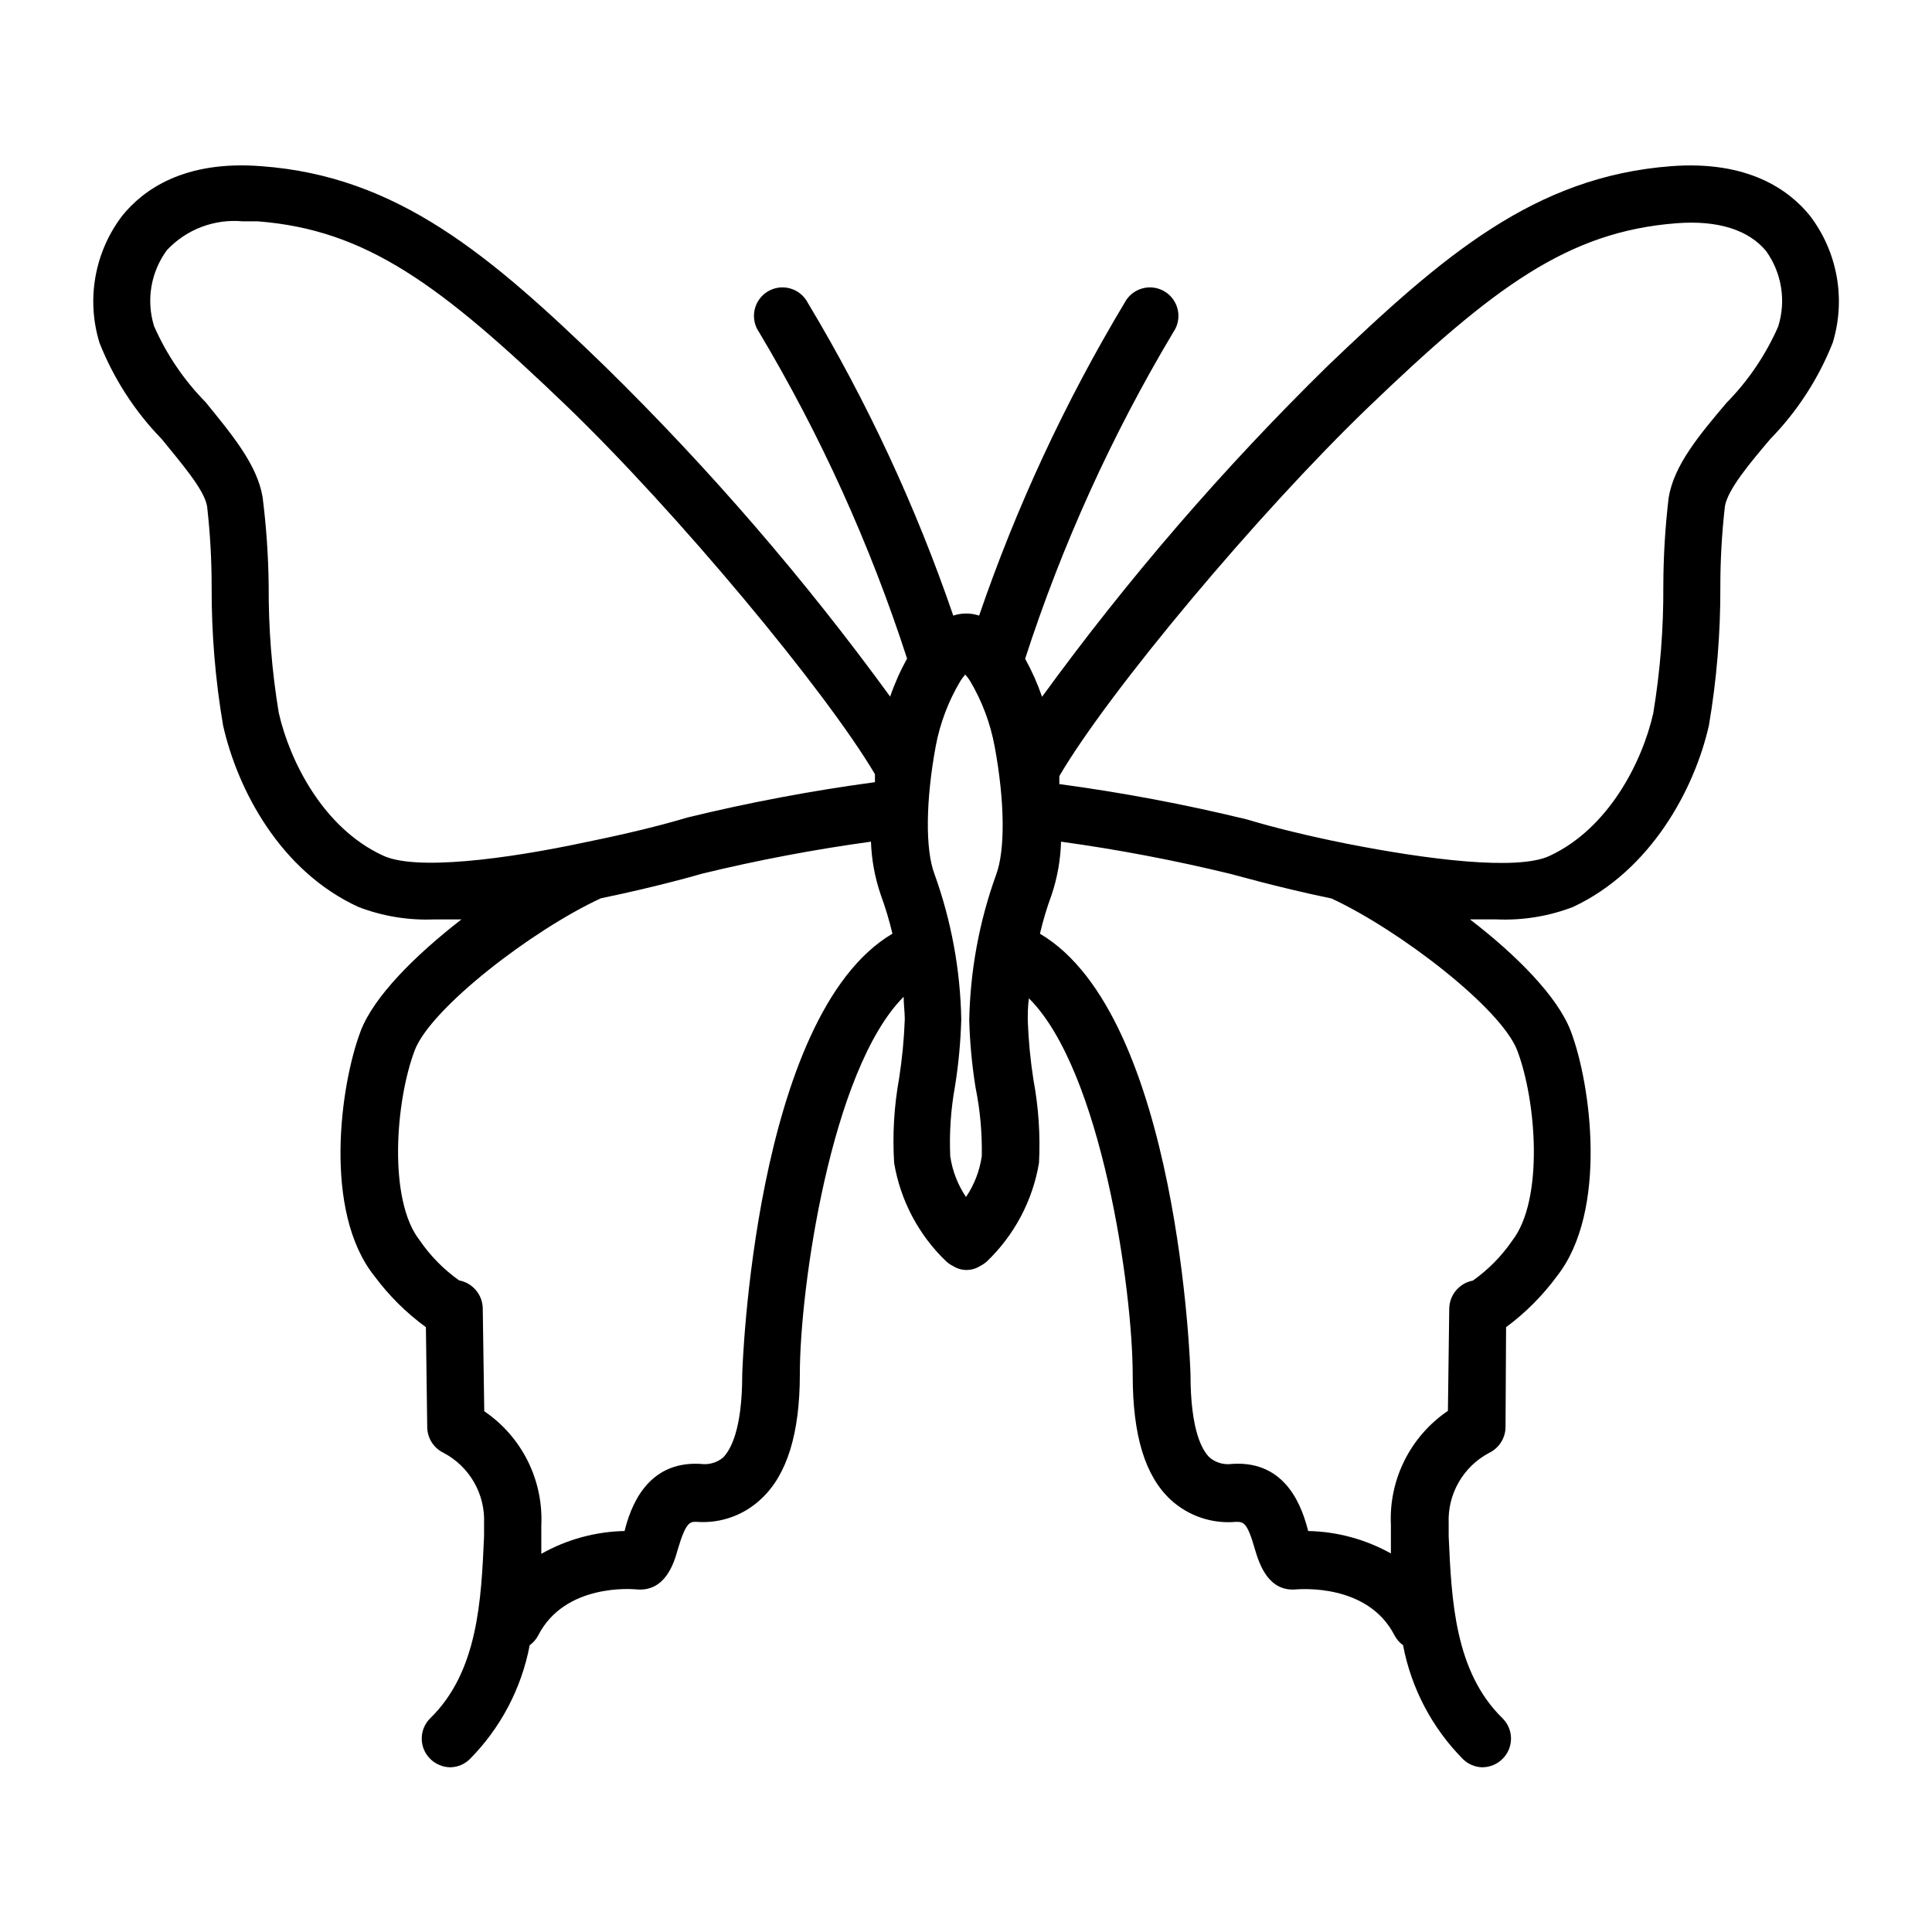
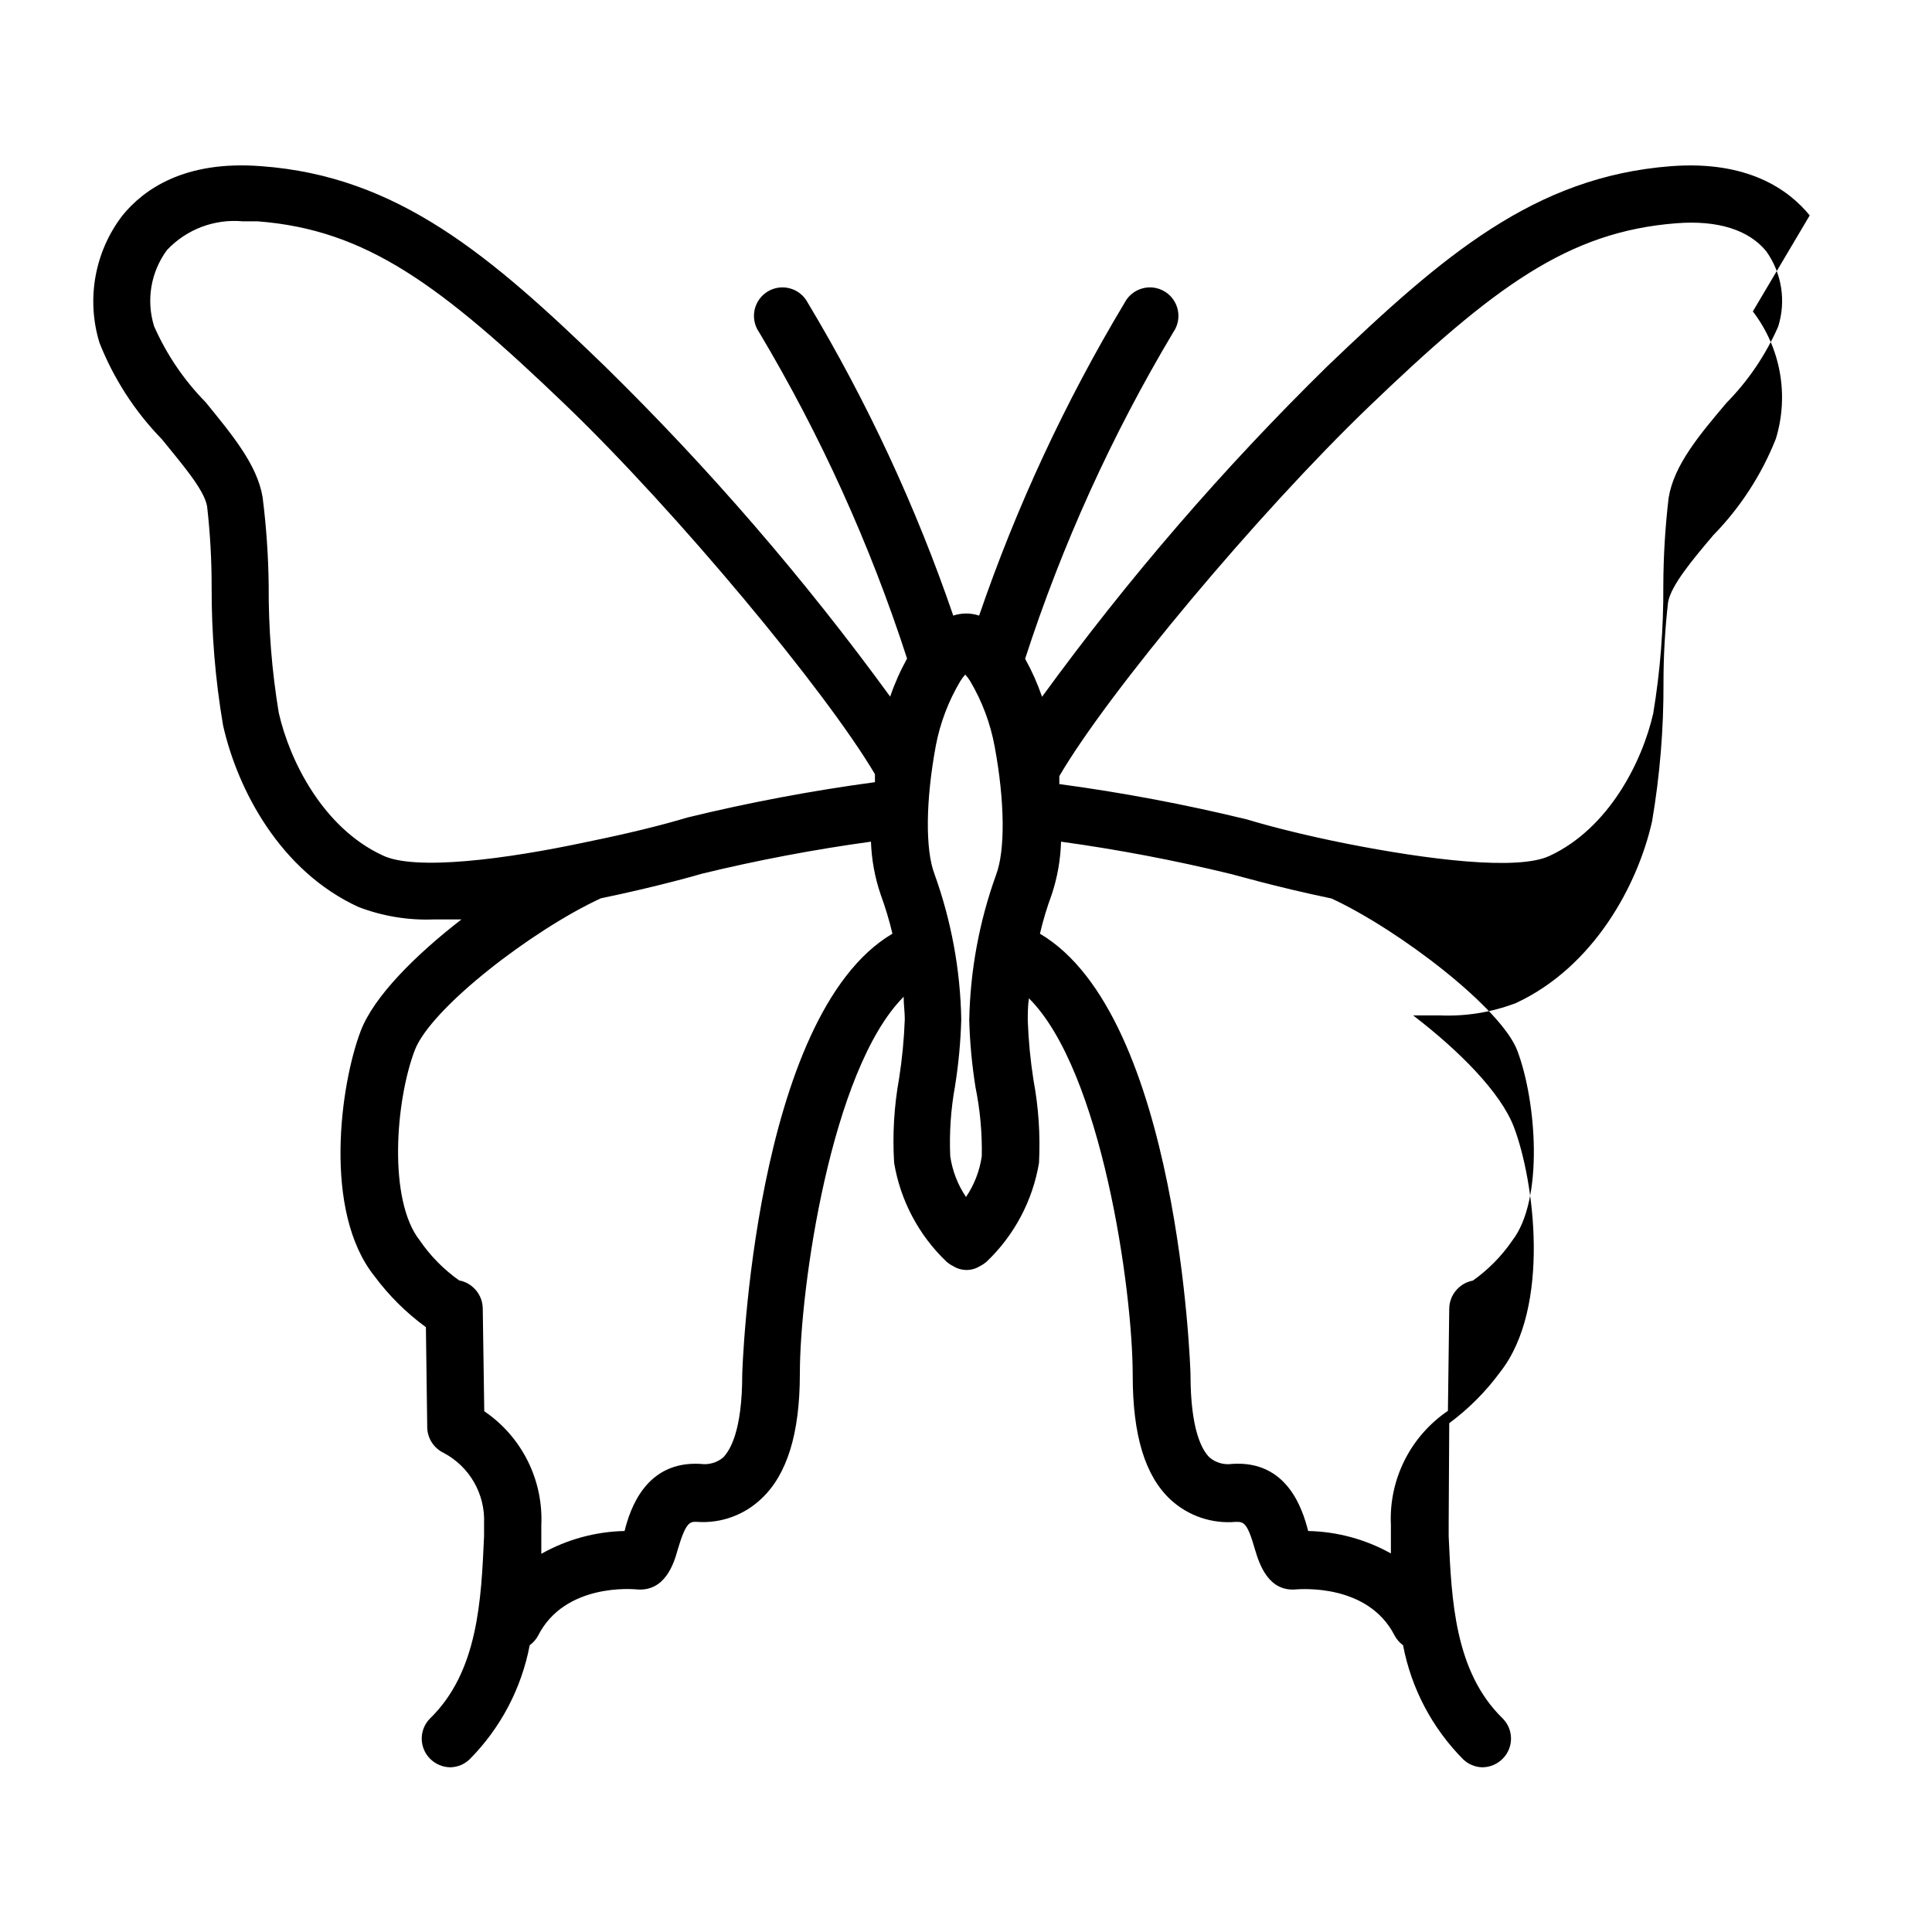
<svg xmlns="http://www.w3.org/2000/svg" fill="#000000" width="800px" height="800px" version="1.1" viewBox="144 144 512 512">
-   <path d="m623.59 201.09c-5.543-6.801-16.375-14.609-36.777-13.047-36.172 2.769-60.457 23.73-91.039 53-27.59 27.059-52.887 56.363-75.621 87.613-1.195-3.484-2.695-6.856-4.484-10.078 9.797-30.215 22.961-59.23 39.246-86.504 1.207-1.711 1.648-3.852 1.223-5.902-0.43-2.051-1.691-3.832-3.484-4.918-1.793-1.086-3.957-1.379-5.973-0.805-2.016 0.57-3.707 1.953-4.664 3.816-15.719 26.199-28.637 53.977-38.539 82.875-2.227-0.734-4.629-0.734-6.856 0-9.902-28.898-22.82-56.676-38.539-82.875-0.957-1.863-2.648-3.246-4.664-3.816-2.016-0.574-4.18-0.281-5.973 0.805-1.793 1.086-3.055 2.867-3.484 4.918-0.426 2.051 0.016 4.191 1.223 5.902 16.266 27.258 29.414 56.258 39.195 86.453-1.785 3.223-3.289 6.594-4.481 10.078-22.742-31.23-48.035-60.52-75.625-87.562-30.23-29.27-54.863-50.383-91.039-53-20.453-1.613-31.234 6.246-36.777 13.047-7.371 9.605-9.641 22.18-6.094 33.758 3.766 9.523 9.379 18.203 16.523 25.543 5.039 6.246 11.234 13.301 11.992 17.785v-0.004c0.809 7.078 1.211 14.191 1.207 21.312-0.051 12.309 0.961 24.594 3.023 36.727 3.828 17.027 15.113 38.641 35.922 48.164 6.422 2.457 13.281 3.57 20.152 3.277h7.106c-12.293 9.523-23.227 20.453-26.703 29.574-5.391 14.156-10.078 47.762 3.629 64.941v-0.004c3.84 5.18 8.441 9.75 13.652 13.555l0.352 26.551c0.055 2.887 1.73 5.496 4.332 6.75 3.375 1.781 6.176 4.481 8.074 7.793 1.902 3.309 2.82 7.086 2.656 10.898v3.426c-0.754 16.828-1.562 35.871-14.309 48.266-2.945 2.949-2.945 7.731 0 10.68 1.441 1.453 3.398 2.269 5.441 2.269 1.887-0.055 3.684-0.809 5.039-2.117 8.203-8.266 13.746-18.789 15.922-30.23 0.945-0.688 1.723-1.582 2.266-2.617 7.106-13.906 25.191-12.242 25.895-12.191 7.707 0.805 10.078-6.902 11.082-10.578 2.117-7.152 3.176-7.406 5.039-7.305l0.004-0.004c6.371 0.469 12.637-1.805 17.23-6.246 6.648-6.297 10.078-17.078 10.078-33 0-22.672 8.262-80.609 27.508-99.906 0 2.066 0.301 4.082 0.301 5.945-0.191 5.266-0.699 10.512-1.512 15.719-1.332 7.375-1.773 14.887-1.312 22.367 1.672 9.984 6.535 19.16 13.855 26.148 0.551 0.477 1.16 0.883 1.812 1.211 2.16 1.348 4.898 1.348 7.055 0 0.652-0.328 1.262-0.734 1.812-1.211 7.324-6.988 12.184-16.164 13.855-26.148 0.379-7.352-0.109-14.727-1.461-21.965-0.812-5.203-1.32-10.453-1.512-15.719 0-1.863 0-3.879 0.301-5.945 19.246 19.145 27.508 77.234 27.508 99.906 0 15.922 3.273 26.703 10.078 33 4.684 4.293 10.957 6.414 17.281 5.844 1.965 0 2.973 0 5.039 7.305 1.109 3.68 3.477 11.387 11.082 10.578 0.754 0 18.793-1.664 25.895 12.191l0.004 0.004c0.543 1.035 1.32 1.93 2.266 2.617 2.176 11.441 7.719 21.965 15.922 30.23 1.355 1.309 3.152 2.062 5.035 2.117 2.047 0 4.004-0.816 5.441-2.269 2.949-2.949 2.949-7.731 0-10.68-12.746-12.395-13.551-31.438-14.309-48.266v-3.426c-0.164-3.812 0.758-7.59 2.66-10.898 1.898-3.312 4.699-6.012 8.074-7.793 2.602-1.254 4.277-3.863 4.332-6.75l0.148-26.551c5.156-3.816 9.707-8.383 13.504-13.555 13.504-17.18 9.02-50.785 3.629-64.941-3.477-9.117-14.41-20.152-26.703-29.574h7.106v0.004c6.867 0.293 13.727-0.82 20.152-3.277 20.555-9.57 32.242-31.133 36.07-48.164 2.062-12.133 3.074-24.418 3.023-36.727-0.004-7.121 0.402-14.234 1.211-21.312 0.754-4.484 6.699-11.539 11.992-17.785l-0.004 0.004c7.16-7.336 12.797-16.016 16.574-25.543 3.547-11.578 1.277-24.152-6.094-33.758zm-227.77 249.29c-0.266-6.191 0.156-12.391 1.262-18.488 0.938-5.871 1.492-11.793 1.66-17.734-0.238-13.148-2.641-26.172-7.102-38.543-2.469-6.5-2.316-19.547 0.352-33.957 1.152-6.082 3.371-11.914 6.551-17.23 0.371-0.586 0.793-1.141 1.258-1.66 0.465 0.52 0.887 1.074 1.258 1.66 3.207 5.391 5.426 11.312 6.551 17.484 2.672 14.41 2.82 27.457 0.352 33.957-4.461 12.371-6.859 25.391-7.102 38.539 0.168 5.941 0.723 11.867 1.66 17.734 1.223 6 1.777 12.117 1.664 18.238-0.555 3.883-1.984 7.586-4.18 10.832-2.199-3.246-3.629-6.949-4.184-10.832zm-150.44-79.703c-15.668-7.254-24.586-24.887-27.508-37.785-1.84-11.121-2.734-22.379-2.668-33.652-0.09-7.852-0.625-15.691-1.613-23.48-1.41-8.613-8.16-16.625-15.113-25.191v0.004c-5.738-5.836-10.363-12.664-13.656-20.152-2.121-6.883-0.852-14.363 3.426-20.152 5.184-5.516 12.621-8.324 20.152-7.609h3.93c28.719 2.215 48.418 16.828 81.719 48.82 29.223 28.113 68.77 75.57 81.82 97.688v2.117c-16.73 2.25-33.328 5.379-49.727 9.371-7.004 2.117-16.375 4.383-26.301 6.398-22.016 4.734-45.945 7.758-54.461 3.625zm95.32 137.54c0 15.113-3.273 20.152-5.039 22.016v0.004c-1.664 1.395-3.844 2.016-5.992 1.711-14.508-0.855-18.691 11.941-20.152 17.785-7.742 0.164-15.324 2.242-22.066 6.047v-7.559c0.566-12.02-5.16-23.469-15.117-30.227l-0.402-27.309c-0.039-2.125-0.973-4.137-2.57-5.543-1.031-0.934-2.305-1.562-3.676-1.812-4.074-2.883-7.606-6.465-10.43-10.578-8.465-10.73-6.449-36.93-1.359-50.383 4.231-11.184 31.137-31.891 49.324-40.305 15.113-3.125 26.449-6.398 26.703-6.5h-0.004c14.809-3.598 29.793-6.438 44.891-8.512 0.164 4.769 1.031 9.488 2.57 14.004 1.246 3.394 2.289 6.859 3.121 10.379-36.777 21.715-39.801 115.82-39.801 116.79zm205.4-85.797c5.039 13.301 7.106 39.5-1.359 50.383-2.82 4.113-6.352 7.695-10.43 10.578-1.371 0.25-2.644 0.879-3.676 1.812-1.598 1.406-2.531 3.418-2.57 5.543l-0.352 27.156c-9.957 6.758-15.684 18.207-15.113 30.227v7.559c-6.711-3.746-14.234-5.785-21.918-5.945-1.512-5.844-5.543-18.742-20.152-17.785-2.152 0.32-4.336-0.305-5.996-1.711-1.914-1.863-5.039-7.106-5.039-22.016 0-0.957-3.023-95.07-39.902-116.78l0.004-0.004c0.824-3.519 1.867-6.988 3.121-10.379 1.504-4.523 2.336-9.242 2.469-14.004 15.133 2.086 30.152 4.945 44.992 8.562 0.25 0 11.688 3.375 26.703 6.5 18.086 8.414 44.988 29.121 49.219 40.305zm69.125-191.85c-3.293 7.488-7.918 14.32-13.652 20.152-7.203 8.516-13.957 16.523-15.367 25.191-0.914 7.742-1.387 15.531-1.41 23.328 0.07 11.324-0.82 22.633-2.672 33.805-2.922 12.898-11.84 30.531-27.508 37.785-8.516 3.981-32.445 0.957-53.855-3.273-10.078-2.016-19.297-4.281-26.301-6.398-16.398-3.992-32.996-7.121-49.727-9.371v-2.117c13.047-22.32 52.598-69.574 81.82-97.688 33.301-31.992 53-46.602 81.719-48.82 10.984-0.855 19.195 1.762 23.832 7.457h-0.004c4.109 5.793 5.266 13.18 3.125 19.949z" />
+   <path d="m623.59 201.09c-5.543-6.801-16.375-14.609-36.777-13.047-36.172 2.769-60.457 23.73-91.039 53-27.59 27.059-52.887 56.363-75.621 87.613-1.195-3.484-2.695-6.856-4.484-10.078 9.797-30.215 22.961-59.23 39.246-86.504 1.207-1.711 1.648-3.852 1.223-5.902-0.43-2.051-1.691-3.832-3.484-4.918-1.793-1.086-3.957-1.379-5.973-0.805-2.016 0.57-3.707 1.953-4.664 3.816-15.719 26.199-28.637 53.977-38.539 82.875-2.227-0.734-4.629-0.734-6.856 0-9.902-28.898-22.82-56.676-38.539-82.875-0.957-1.863-2.648-3.246-4.664-3.816-2.016-0.574-4.18-0.281-5.973 0.805-1.793 1.086-3.055 2.867-3.484 4.918-0.426 2.051 0.016 4.191 1.223 5.902 16.266 27.258 29.414 56.258 39.195 86.453-1.785 3.223-3.289 6.594-4.481 10.078-22.742-31.23-48.035-60.52-75.625-87.562-30.23-29.27-54.863-50.383-91.039-53-20.453-1.613-31.234 6.246-36.777 13.047-7.371 9.605-9.641 22.18-6.094 33.758 3.766 9.523 9.379 18.203 16.523 25.543 5.039 6.246 11.234 13.301 11.992 17.785v-0.004c0.809 7.078 1.211 14.191 1.207 21.312-0.051 12.309 0.961 24.594 3.023 36.727 3.828 17.027 15.113 38.641 35.922 48.164 6.422 2.457 13.281 3.57 20.152 3.277h7.106c-12.293 9.523-23.227 20.453-26.703 29.574-5.391 14.156-10.078 47.762 3.629 64.941v-0.004c3.84 5.18 8.441 9.75 13.652 13.555l0.352 26.551c0.055 2.887 1.73 5.496 4.332 6.75 3.375 1.781 6.176 4.481 8.074 7.793 1.902 3.309 2.82 7.086 2.656 10.898v3.426c-0.754 16.828-1.562 35.871-14.309 48.266-2.945 2.949-2.945 7.731 0 10.68 1.441 1.453 3.398 2.269 5.441 2.269 1.887-0.055 3.684-0.809 5.039-2.117 8.203-8.266 13.746-18.789 15.922-30.23 0.945-0.688 1.723-1.582 2.266-2.617 7.106-13.906 25.191-12.242 25.895-12.191 7.707 0.805 10.078-6.902 11.082-10.578 2.117-7.152 3.176-7.406 5.039-7.305l0.004-0.004c6.371 0.469 12.637-1.805 17.23-6.246 6.648-6.297 10.078-17.078 10.078-33 0-22.672 8.262-80.609 27.508-99.906 0 2.066 0.301 4.082 0.301 5.945-0.191 5.266-0.699 10.512-1.512 15.719-1.332 7.375-1.773 14.887-1.312 22.367 1.672 9.984 6.535 19.16 13.855 26.148 0.551 0.477 1.16 0.883 1.812 1.211 2.16 1.348 4.898 1.348 7.055 0 0.652-0.328 1.262-0.734 1.812-1.211 7.324-6.988 12.184-16.164 13.855-26.148 0.379-7.352-0.109-14.727-1.461-21.965-0.812-5.203-1.32-10.453-1.512-15.719 0-1.863 0-3.879 0.301-5.945 19.246 19.145 27.508 77.234 27.508 99.906 0 15.922 3.273 26.703 10.078 33 4.684 4.293 10.957 6.414 17.281 5.844 1.965 0 2.973 0 5.039 7.305 1.109 3.68 3.477 11.387 11.082 10.578 0.754 0 18.793-1.664 25.895 12.191l0.004 0.004c0.543 1.035 1.32 1.93 2.266 2.617 2.176 11.441 7.719 21.965 15.922 30.23 1.355 1.309 3.152 2.062 5.035 2.117 2.047 0 4.004-0.816 5.441-2.269 2.949-2.949 2.949-7.731 0-10.68-12.746-12.395-13.551-31.438-14.309-48.266v-3.426l0.148-26.551c5.156-3.816 9.707-8.383 13.504-13.555 13.504-17.18 9.02-50.785 3.629-64.941-3.477-9.117-14.41-20.152-26.703-29.574h7.106v0.004c6.867 0.293 13.727-0.82 20.152-3.277 20.555-9.57 32.242-31.133 36.07-48.164 2.062-12.133 3.074-24.418 3.023-36.727-0.004-7.121 0.402-14.234 1.211-21.312 0.754-4.484 6.699-11.539 11.992-17.785l-0.004 0.004c7.16-7.336 12.797-16.016 16.574-25.543 3.547-11.578 1.277-24.152-6.094-33.758zm-227.77 249.29c-0.266-6.191 0.156-12.391 1.262-18.488 0.938-5.871 1.492-11.793 1.66-17.734-0.238-13.148-2.641-26.172-7.102-38.543-2.469-6.5-2.316-19.547 0.352-33.957 1.152-6.082 3.371-11.914 6.551-17.23 0.371-0.586 0.793-1.141 1.258-1.66 0.465 0.52 0.887 1.074 1.258 1.66 3.207 5.391 5.426 11.312 6.551 17.484 2.672 14.41 2.82 27.457 0.352 33.957-4.461 12.371-6.859 25.391-7.102 38.539 0.168 5.941 0.723 11.867 1.66 17.734 1.223 6 1.777 12.117 1.664 18.238-0.555 3.883-1.984 7.586-4.18 10.832-2.199-3.246-3.629-6.949-4.184-10.832zm-150.44-79.703c-15.668-7.254-24.586-24.887-27.508-37.785-1.84-11.121-2.734-22.379-2.668-33.652-0.09-7.852-0.625-15.691-1.613-23.48-1.41-8.613-8.16-16.625-15.113-25.191v0.004c-5.738-5.836-10.363-12.664-13.656-20.152-2.121-6.883-0.852-14.363 3.426-20.152 5.184-5.516 12.621-8.324 20.152-7.609h3.93c28.719 2.215 48.418 16.828 81.719 48.82 29.223 28.113 68.77 75.57 81.82 97.688v2.117c-16.73 2.25-33.328 5.379-49.727 9.371-7.004 2.117-16.375 4.383-26.301 6.398-22.016 4.734-45.945 7.758-54.461 3.625zm95.32 137.54c0 15.113-3.273 20.152-5.039 22.016v0.004c-1.664 1.395-3.844 2.016-5.992 1.711-14.508-0.855-18.691 11.941-20.152 17.785-7.742 0.164-15.324 2.242-22.066 6.047v-7.559c0.566-12.02-5.16-23.469-15.117-30.227l-0.402-27.309c-0.039-2.125-0.973-4.137-2.57-5.543-1.031-0.934-2.305-1.562-3.676-1.812-4.074-2.883-7.606-6.465-10.43-10.578-8.465-10.73-6.449-36.93-1.359-50.383 4.231-11.184 31.137-31.891 49.324-40.305 15.113-3.125 26.449-6.398 26.703-6.5h-0.004c14.809-3.598 29.793-6.438 44.891-8.512 0.164 4.769 1.031 9.488 2.57 14.004 1.246 3.394 2.289 6.859 3.121 10.379-36.777 21.715-39.801 115.82-39.801 116.79zm205.4-85.797c5.039 13.301 7.106 39.5-1.359 50.383-2.82 4.113-6.352 7.695-10.43 10.578-1.371 0.25-2.644 0.879-3.676 1.812-1.598 1.406-2.531 3.418-2.57 5.543l-0.352 27.156c-9.957 6.758-15.684 18.207-15.113 30.227v7.559c-6.711-3.746-14.234-5.785-21.918-5.945-1.512-5.844-5.543-18.742-20.152-17.785-2.152 0.32-4.336-0.305-5.996-1.711-1.914-1.863-5.039-7.106-5.039-22.016 0-0.957-3.023-95.07-39.902-116.78l0.004-0.004c0.824-3.519 1.867-6.988 3.121-10.379 1.504-4.523 2.336-9.242 2.469-14.004 15.133 2.086 30.152 4.945 44.992 8.562 0.25 0 11.688 3.375 26.703 6.5 18.086 8.414 44.988 29.121 49.219 40.305zm69.125-191.85c-3.293 7.488-7.918 14.32-13.652 20.152-7.203 8.516-13.957 16.523-15.367 25.191-0.914 7.742-1.387 15.531-1.41 23.328 0.07 11.324-0.82 22.633-2.672 33.805-2.922 12.898-11.84 30.531-27.508 37.785-8.516 3.981-32.445 0.957-53.855-3.273-10.078-2.016-19.297-4.281-26.301-6.398-16.398-3.992-32.996-7.121-49.727-9.371v-2.117c13.047-22.32 52.598-69.574 81.82-97.688 33.301-31.992 53-46.602 81.719-48.82 10.984-0.855 19.195 1.762 23.832 7.457h-0.004c4.109 5.793 5.266 13.18 3.125 19.949z" />
</svg>